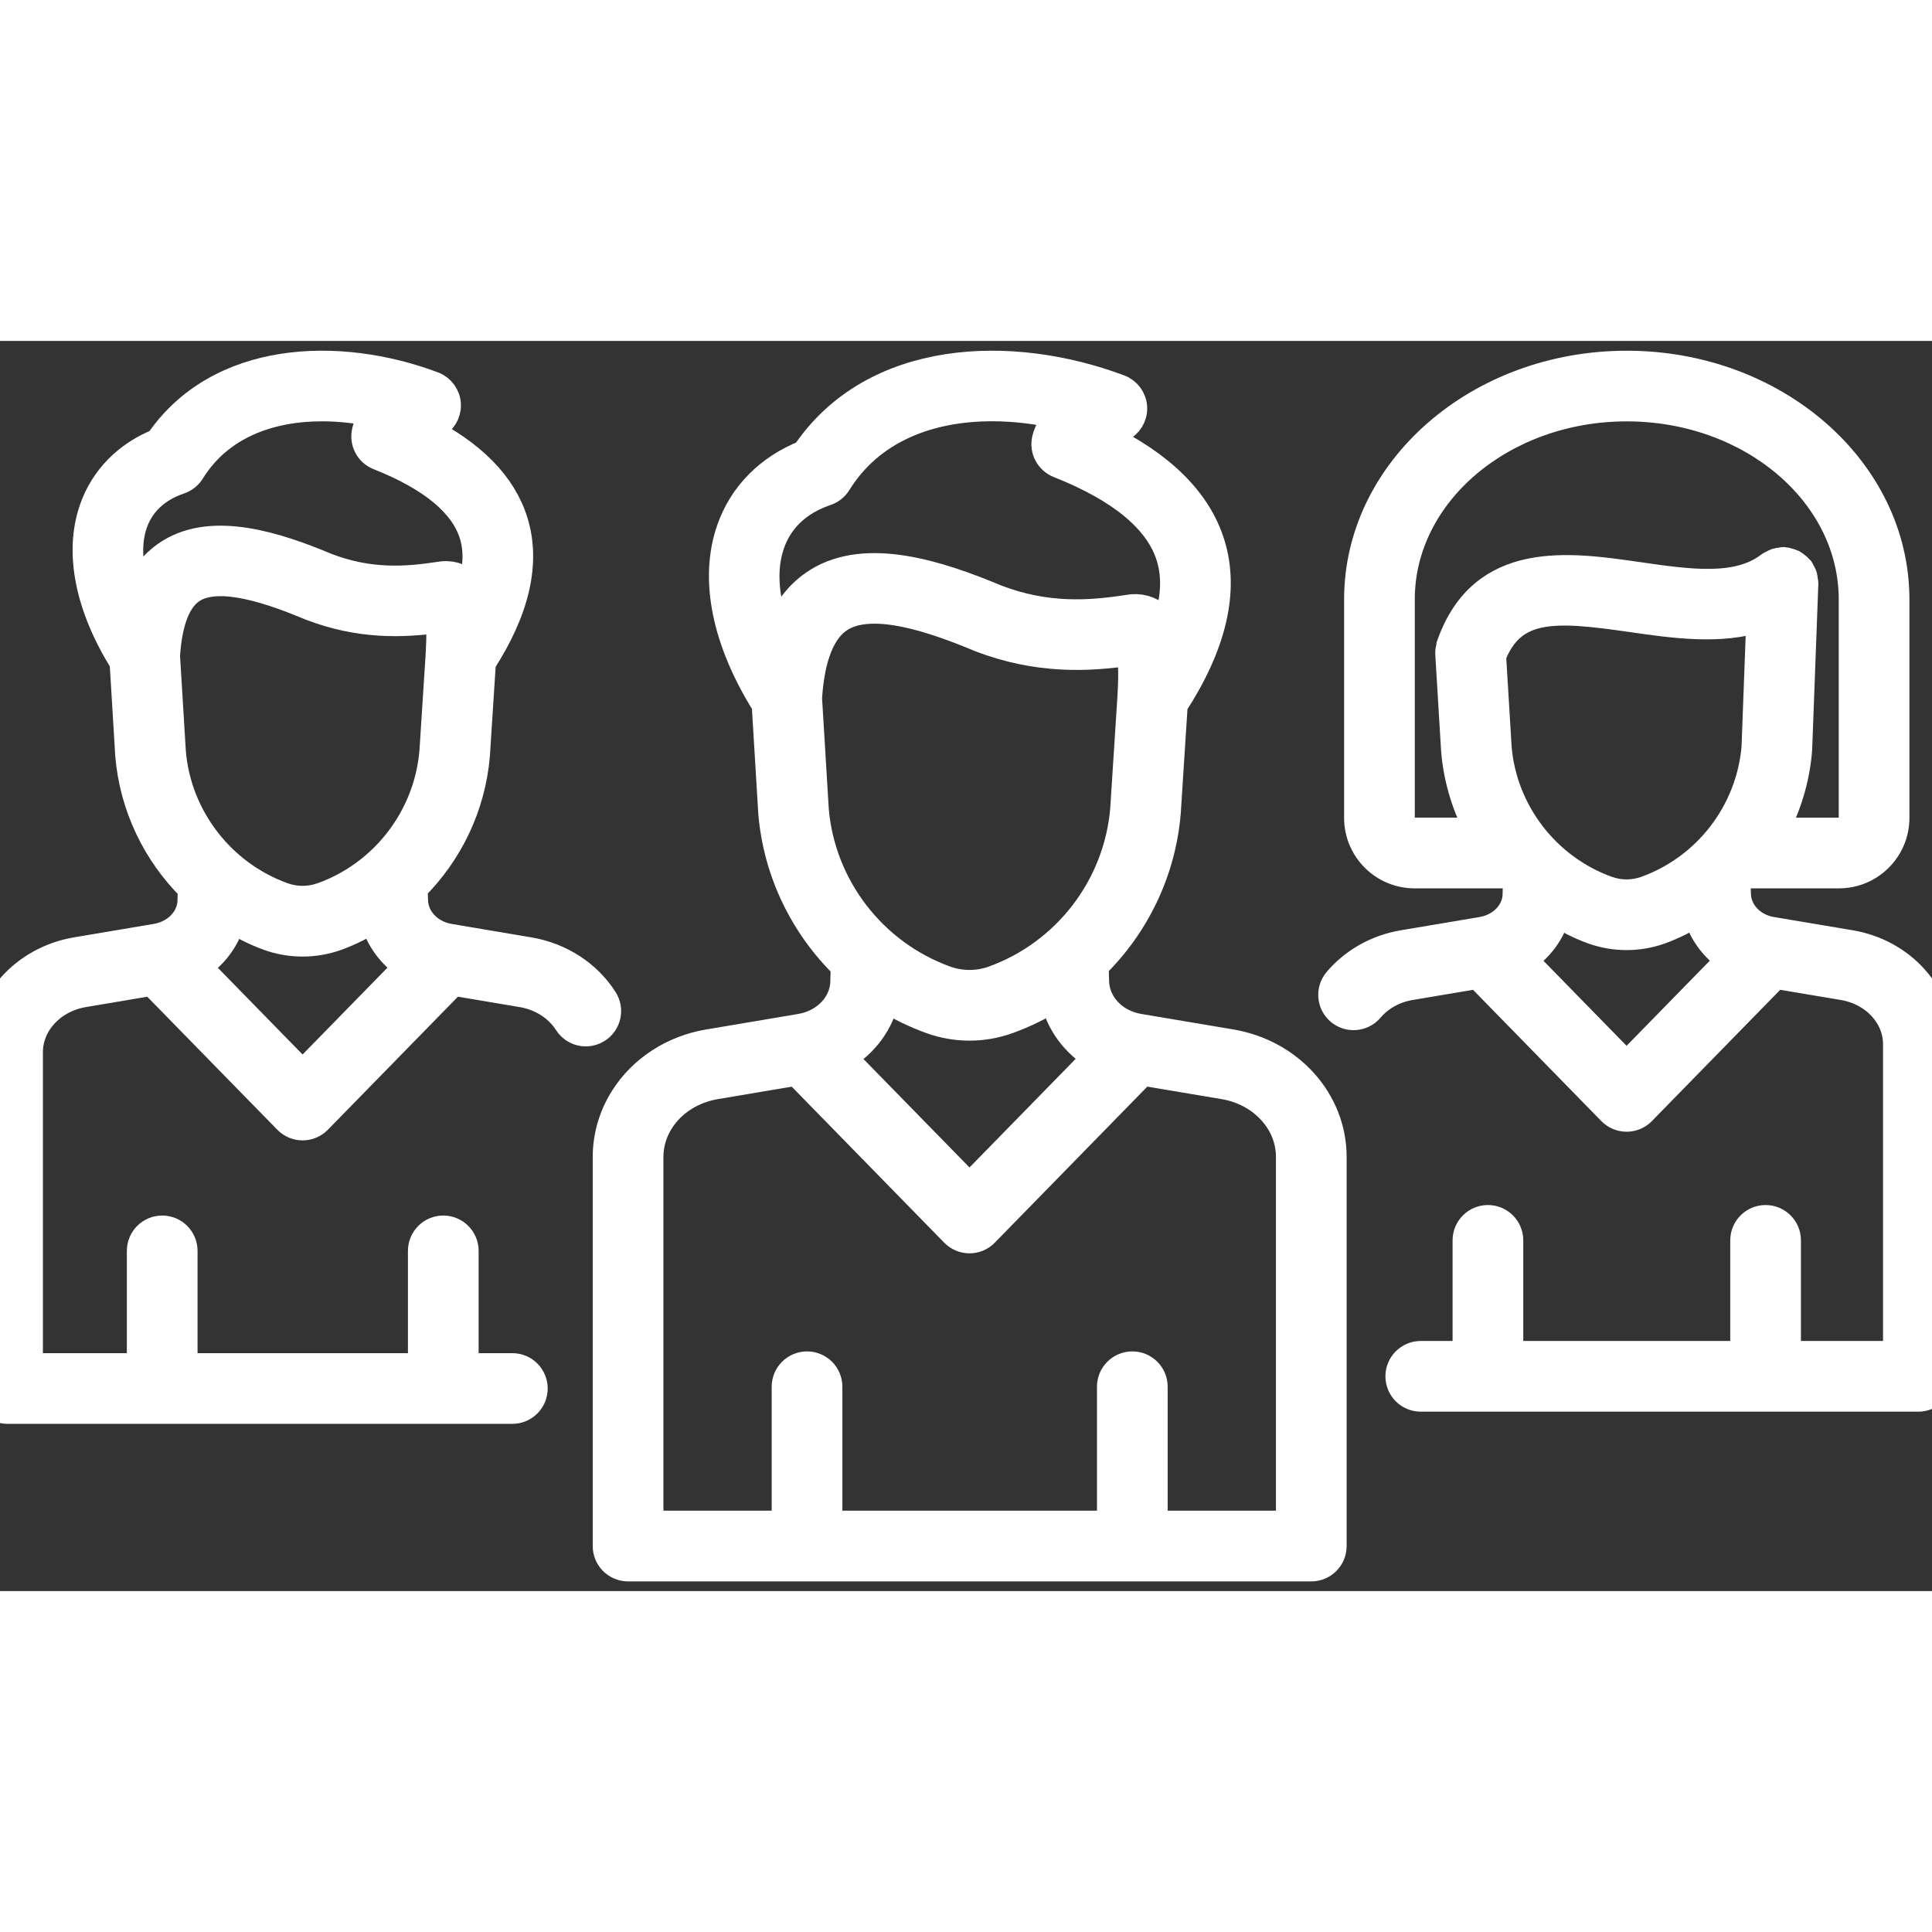
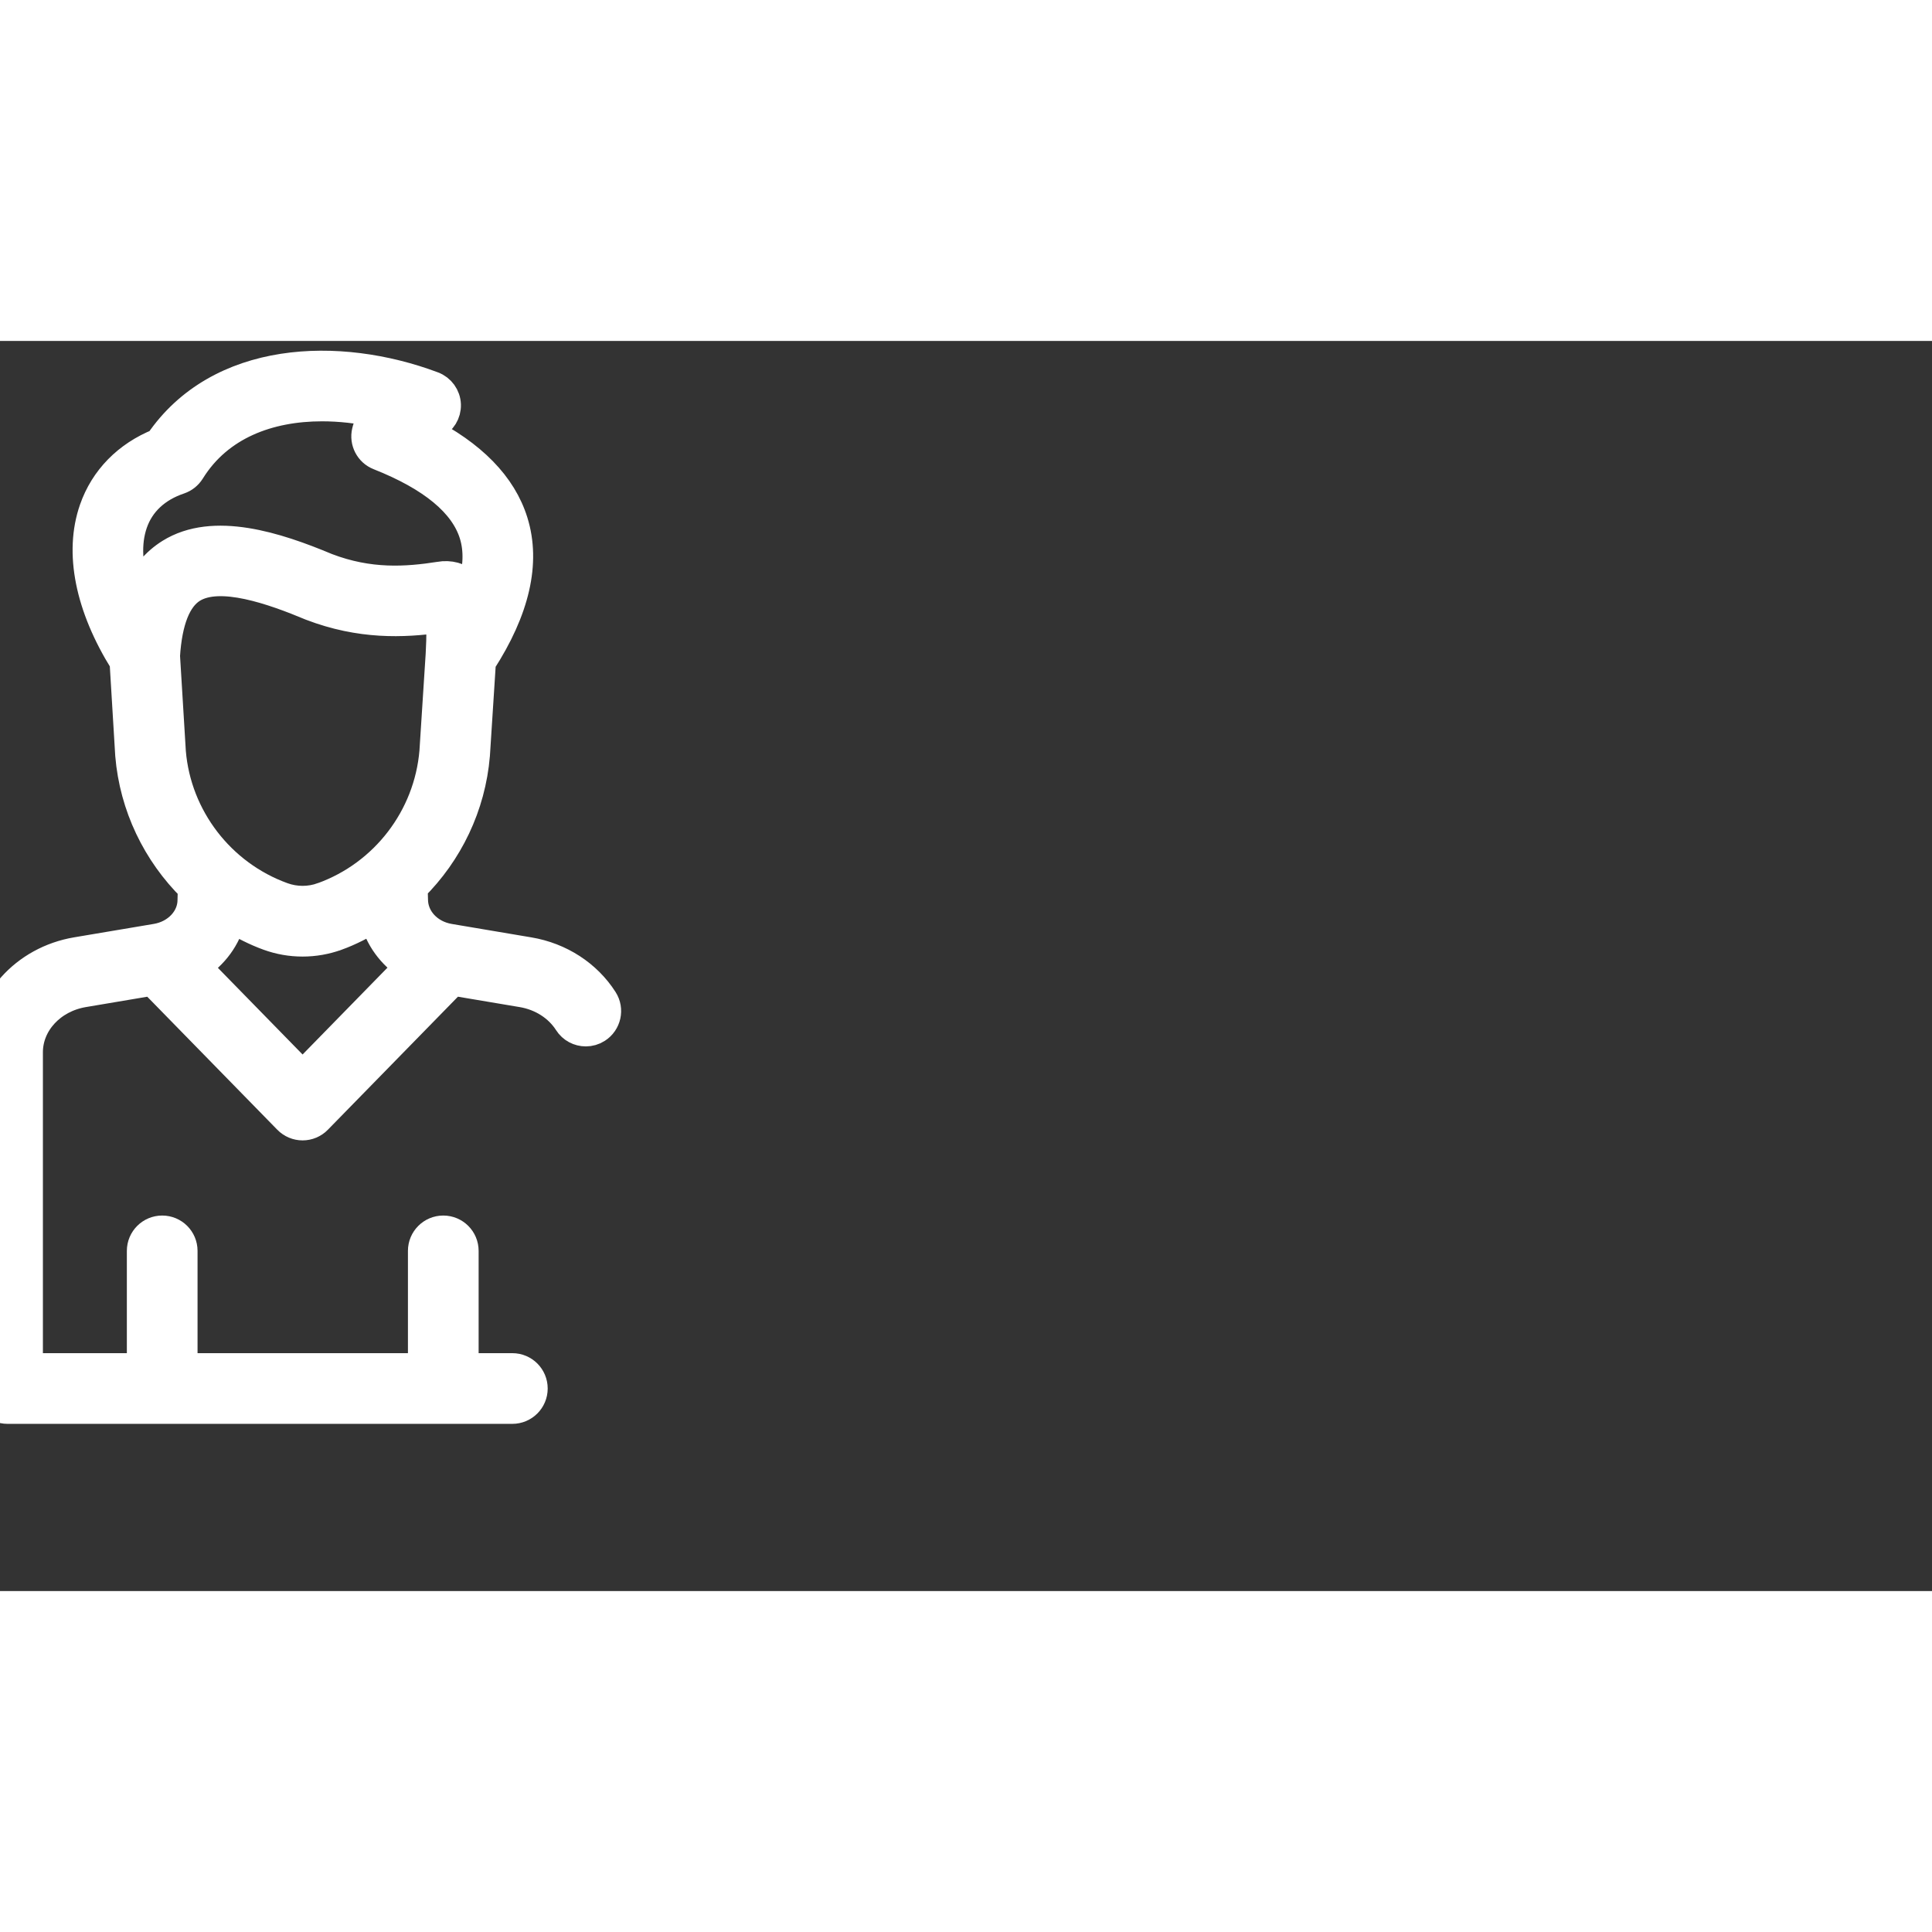
<svg xmlns="http://www.w3.org/2000/svg" width="80" height="80" viewBox="0 0 68 44" fill="none" stroke="white" stroke-width="1">
  <rect x="0" y="0" width="68" height="44" fill="#333333" stroke="none" />
  <path d="M21.018 24.213C21.364 23.992 21.466 23.532 21.245 23.186C20.674 22.29 19.717 21.67 18.621 21.486L15.818 21.013C15.091 20.891 14.565 20.329 14.564 19.659L14.553 19.248C15.793 18.021 16.593 16.374 16.744 14.576C16.744 14.573 16.743 14.571 16.743 14.568C16.743 14.565 16.744 14.564 16.745 14.561L16.954 11.31C18.146 9.468 18.532 7.803 18.084 6.363C17.683 5.07 16.621 3.985 14.922 3.128C15.027 3.073 15.148 3.012 15.29 2.947C15.563 2.822 15.733 2.544 15.723 2.245C15.712 1.945 15.522 1.681 15.241 1.575C11.919 0.327 7.692 0.481 5.59 3.576C4.474 4.024 3.662 4.85 3.288 5.926C2.757 7.452 3.143 9.354 4.357 11.301L4.555 14.575C4.706 16.379 5.511 18.032 6.758 19.261L6.748 19.676C6.748 20.327 6.221 20.89 5.495 21.012L2.692 21.484C0.855 21.795 -0.478 23.288 -0.478 25.037V36.871C-0.478 37.282 -0.145 37.615 0.266 37.615H18.033C18.444 37.615 18.777 37.282 18.777 36.871C18.777 36.459 18.444 36.127 18.033 36.127H16.346V32.027C16.346 31.615 16.013 31.283 15.602 31.283C15.192 31.283 14.858 31.615 14.858 32.027V36.127H6.453V32.027C6.453 31.615 6.12 31.283 5.709 31.283C5.299 31.283 4.965 31.615 4.965 32.027V36.127H1.01V25.037C1.01 24.018 1.821 23.141 2.939 22.953L5.358 22.545L10.118 27.414C10.258 27.557 10.45 27.638 10.65 27.638C10.85 27.638 11.042 27.558 11.182 27.414L15.943 22.544L18.373 22.953C19.055 23.067 19.645 23.445 19.991 23.986C20.133 24.209 20.373 24.33 20.619 24.33C20.756 24.33 20.895 24.292 21.018 24.213ZM4.694 6.415C4.944 5.694 5.506 5.168 6.318 4.895C6.482 4.839 6.621 4.728 6.713 4.581C7.71 2.971 9.468 2.329 11.335 2.329C11.965 2.329 12.608 2.402 13.238 2.536C13.054 2.742 12.939 2.955 12.885 3.186C12.799 3.545 12.991 3.914 13.334 4.049C15.206 4.79 16.326 5.717 16.664 6.807C16.837 7.364 16.814 7.996 16.598 8.698C16.552 8.639 16.5 8.584 16.444 8.534C16.174 8.297 15.821 8.205 15.472 8.269C14.299 8.452 13.004 8.541 11.503 7.967C9.739 7.228 7.519 6.504 5.983 7.461C5.471 7.78 5.081 8.244 4.809 8.862C4.497 7.945 4.453 7.108 4.694 6.415ZM5.836 11.084C5.914 9.856 6.228 9.061 6.77 8.722C7.738 8.119 9.606 8.784 10.95 9.346C12.684 10.009 14.189 9.951 15.469 9.772C15.502 9.962 15.523 10.328 15.482 11.028V11.028L15.262 14.452C15.068 16.765 13.533 18.768 11.351 19.557C11.351 19.557 11.351 19.557 11.35 19.557C11.125 19.638 10.89 19.679 10.651 19.679C10.413 19.679 10.177 19.638 9.952 19.557C7.769 18.768 6.234 16.764 6.042 14.468L5.836 11.084ZM10.65 25.83L6.921 22.015C7.539 21.615 7.981 21.015 8.151 20.321C8.559 20.568 8.986 20.79 9.444 20.956C9.832 21.097 10.237 21.168 10.65 21.168C11.061 21.168 11.467 21.097 11.854 20.957C11.854 20.957 11.855 20.957 11.856 20.957C12.319 20.789 12.749 20.563 13.162 20.314C13.332 21.01 13.772 21.61 14.385 22.009L10.65 25.83Z" fill="white" />
-   <path d="M43.326 24.726L40.083 24.18C39.186 24.029 38.535 23.33 38.535 22.499L38.522 21.976C39.958 20.572 40.885 18.675 41.059 16.606C41.059 16.604 41.058 16.602 41.058 16.6C41.058 16.597 41.06 16.595 41.06 16.592L41.304 12.801C42.678 10.689 43.124 8.787 42.615 7.148C42.144 5.633 40.868 4.368 38.817 3.377C38.976 3.284 39.182 3.176 39.444 3.054C39.717 2.929 39.888 2.652 39.877 2.352C39.867 2.052 39.676 1.788 39.396 1.683C35.584 0.25 30.735 0.428 28.346 3.984C27.07 4.487 26.141 5.424 25.716 6.646C25.111 8.384 25.557 10.561 26.957 12.793L27.188 16.607C27.362 18.684 28.295 20.584 29.738 21.99L29.725 22.52C29.725 23.332 29.074 24.03 28.178 24.181L24.934 24.728C23.698 24.935 22.619 25.633 21.975 26.642C21.574 27.27 21.362 27.989 21.362 28.722V42.416C21.362 42.828 21.695 43.16 22.106 43.16H46.153C46.565 43.16 46.897 42.828 46.897 42.416V28.72C46.897 26.755 45.395 25.075 43.326 24.726ZM27.12 7.134C27.422 6.263 28.097 5.63 29.073 5.301C29.237 5.245 29.376 5.135 29.468 4.988C30.645 3.086 32.718 2.327 34.916 2.327C35.723 2.327 36.545 2.429 37.348 2.614C37.065 2.881 36.895 3.159 36.822 3.46C36.736 3.82 36.928 4.188 37.272 4.325C39.472 5.196 40.791 6.294 41.193 7.589C41.419 8.317 41.367 9.149 41.04 10.078C40.963 9.938 40.867 9.815 40.749 9.711C40.465 9.461 40.094 9.363 39.719 9.432C38.345 9.647 36.828 9.75 35.063 9.075C33.048 8.232 30.513 7.402 28.782 8.481C28.137 8.883 27.664 9.495 27.356 10.33C26.894 9.13 26.807 8.032 27.12 7.134ZM28.671 16.499L28.433 12.575C28.526 11.11 28.907 10.157 29.57 9.743C30.736 9.017 32.935 9.798 34.51 10.456C36.544 11.234 38.304 11.145 39.789 10.926C39.843 11.126 39.887 11.562 39.83 12.518V12.519L39.575 16.487C39.345 19.206 37.539 21.563 34.972 22.49C34.699 22.589 34.413 22.639 34.123 22.639C33.833 22.639 33.547 22.589 33.274 22.49C30.705 21.562 28.898 19.203 28.671 16.499ZM31.156 23.103C31.659 23.418 32.198 23.683 32.769 23.889C33.205 24.047 33.661 24.127 34.123 24.127C34.586 24.127 35.041 24.047 35.478 23.889C36.054 23.681 36.598 23.413 37.104 23.095C37.276 23.975 37.838 24.731 38.627 25.199L34.123 29.806L29.625 25.205C30.419 24.736 30.985 23.979 31.156 23.103ZM45.409 41.671H40.598V36.809C40.598 36.397 40.266 36.065 39.854 36.065C39.443 36.065 39.11 36.397 39.11 36.809V41.671H29.149V36.809C29.149 36.397 28.816 36.065 28.405 36.065C27.995 36.065 27.661 36.397 27.661 36.809V41.671H22.85V28.72C22.85 28.271 22.981 27.829 23.229 27.441C23.647 26.786 24.358 26.332 25.18 26.193L28.041 25.711L33.591 31.389C33.731 31.532 33.923 31.613 34.123 31.613C34.324 31.613 34.515 31.533 34.655 31.389L40.207 25.709L43.079 26.192C44.429 26.42 45.409 27.482 45.409 28.719V41.671Z" fill="white" />
-   <path d="M65.125 21.235L62.355 20.769C61.643 20.649 61.126 20.097 61.126 19.44L61.116 19.038C61.202 18.953 61.274 18.856 61.356 18.767H64.726C65.817 18.767 66.705 17.88 66.705 16.788V9.096C66.705 4.545 62.466 0.844 57.256 0.844C52.046 0.844 47.808 4.545 47.808 9.096V16.788C47.808 17.879 48.696 18.767 49.787 18.767H53.146C53.231 18.86 53.307 18.962 53.397 19.051L53.387 19.458C53.387 20.098 52.87 20.65 52.157 20.77L49.388 21.236C48.473 21.39 47.65 21.852 47.073 22.535C46.808 22.848 46.847 23.318 47.161 23.583C47.301 23.701 47.471 23.758 47.641 23.758C47.852 23.758 48.062 23.669 48.21 23.495C48.56 23.081 49.067 22.799 49.636 22.704L52.021 22.302L56.719 27.109C56.859 27.252 57.05 27.333 57.251 27.333C57.452 27.333 57.643 27.253 57.783 27.109L62.483 22.301L64.879 22.704C65.978 22.889 66.776 23.75 66.776 24.752V35.698H62.887V31.657C62.887 31.246 62.554 30.913 62.143 30.913C61.731 30.913 61.399 31.246 61.399 31.657V35.698H53.114V31.657C53.114 31.246 52.781 30.913 52.37 30.913C51.959 30.913 51.626 31.246 51.626 31.657V35.698H50.006C49.595 35.698 49.262 36.031 49.262 36.442C49.262 36.853 49.595 37.186 50.006 37.186H67.52C67.931 37.186 68.264 36.853 68.264 36.442V24.752C68.264 23.021 66.944 21.542 65.125 21.235ZM57.938 19.332C57.718 19.411 57.486 19.452 57.25 19.452C57.014 19.452 56.784 19.411 56.562 19.332C54.409 18.554 52.895 16.577 52.705 14.313L52.51 11.084C53.226 9.246 54.78 9.369 57.427 9.751C58.913 9.966 60.55 10.197 61.966 9.736L61.796 14.303C61.603 16.581 60.089 18.555 57.938 19.332ZM49.787 17.279C49.516 17.279 49.296 17.059 49.296 16.788V9.096C49.296 5.365 52.867 2.331 57.256 2.331C61.646 2.331 65.217 5.366 65.217 9.096V16.788C65.217 17.059 64.996 17.279 64.726 17.279H62.421C62.89 16.407 63.194 15.44 63.279 14.42C63.28 14.414 63.277 14.409 63.277 14.403C63.277 14.397 63.281 14.392 63.282 14.385L63.5 8.526C63.501 8.491 63.487 8.46 63.483 8.426C63.478 8.374 63.474 8.323 63.458 8.272C63.442 8.221 63.414 8.177 63.387 8.131C63.37 8.102 63.364 8.068 63.343 8.041C63.336 8.032 63.326 8.029 63.32 8.021C63.285 7.98 63.242 7.95 63.2 7.918C63.164 7.89 63.132 7.86 63.093 7.84C63.055 7.82 63.012 7.812 62.97 7.8C62.918 7.784 62.868 7.766 62.814 7.762C62.803 7.761 62.794 7.755 62.784 7.754C62.748 7.753 62.717 7.767 62.683 7.771C62.632 7.776 62.582 7.779 62.532 7.795C62.483 7.811 62.442 7.837 62.398 7.862C62.365 7.881 62.329 7.888 62.299 7.911C61.174 8.788 59.459 8.541 57.641 8.277C55.213 7.928 52.191 7.49 51.058 10.711C51.058 10.713 51.058 10.714 51.057 10.715C51.051 10.733 51.054 10.751 51.049 10.769C51.029 10.845 51.011 10.923 51.016 11.006V11.007V11.008L51.222 14.418C51.308 15.438 51.612 16.405 52.081 17.277H49.787V17.279ZM57.25 25.524L53.58 21.77C54.184 21.376 54.617 20.788 54.787 20.11C55.189 20.351 55.607 20.569 56.057 20.732C56.442 20.87 56.843 20.94 57.25 20.94C57.659 20.94 58.06 20.87 58.444 20.731C58.898 20.567 59.32 20.346 59.725 20.102C59.895 20.783 60.325 21.37 60.925 21.765L57.25 25.524Z" fill="white" />
</svg>